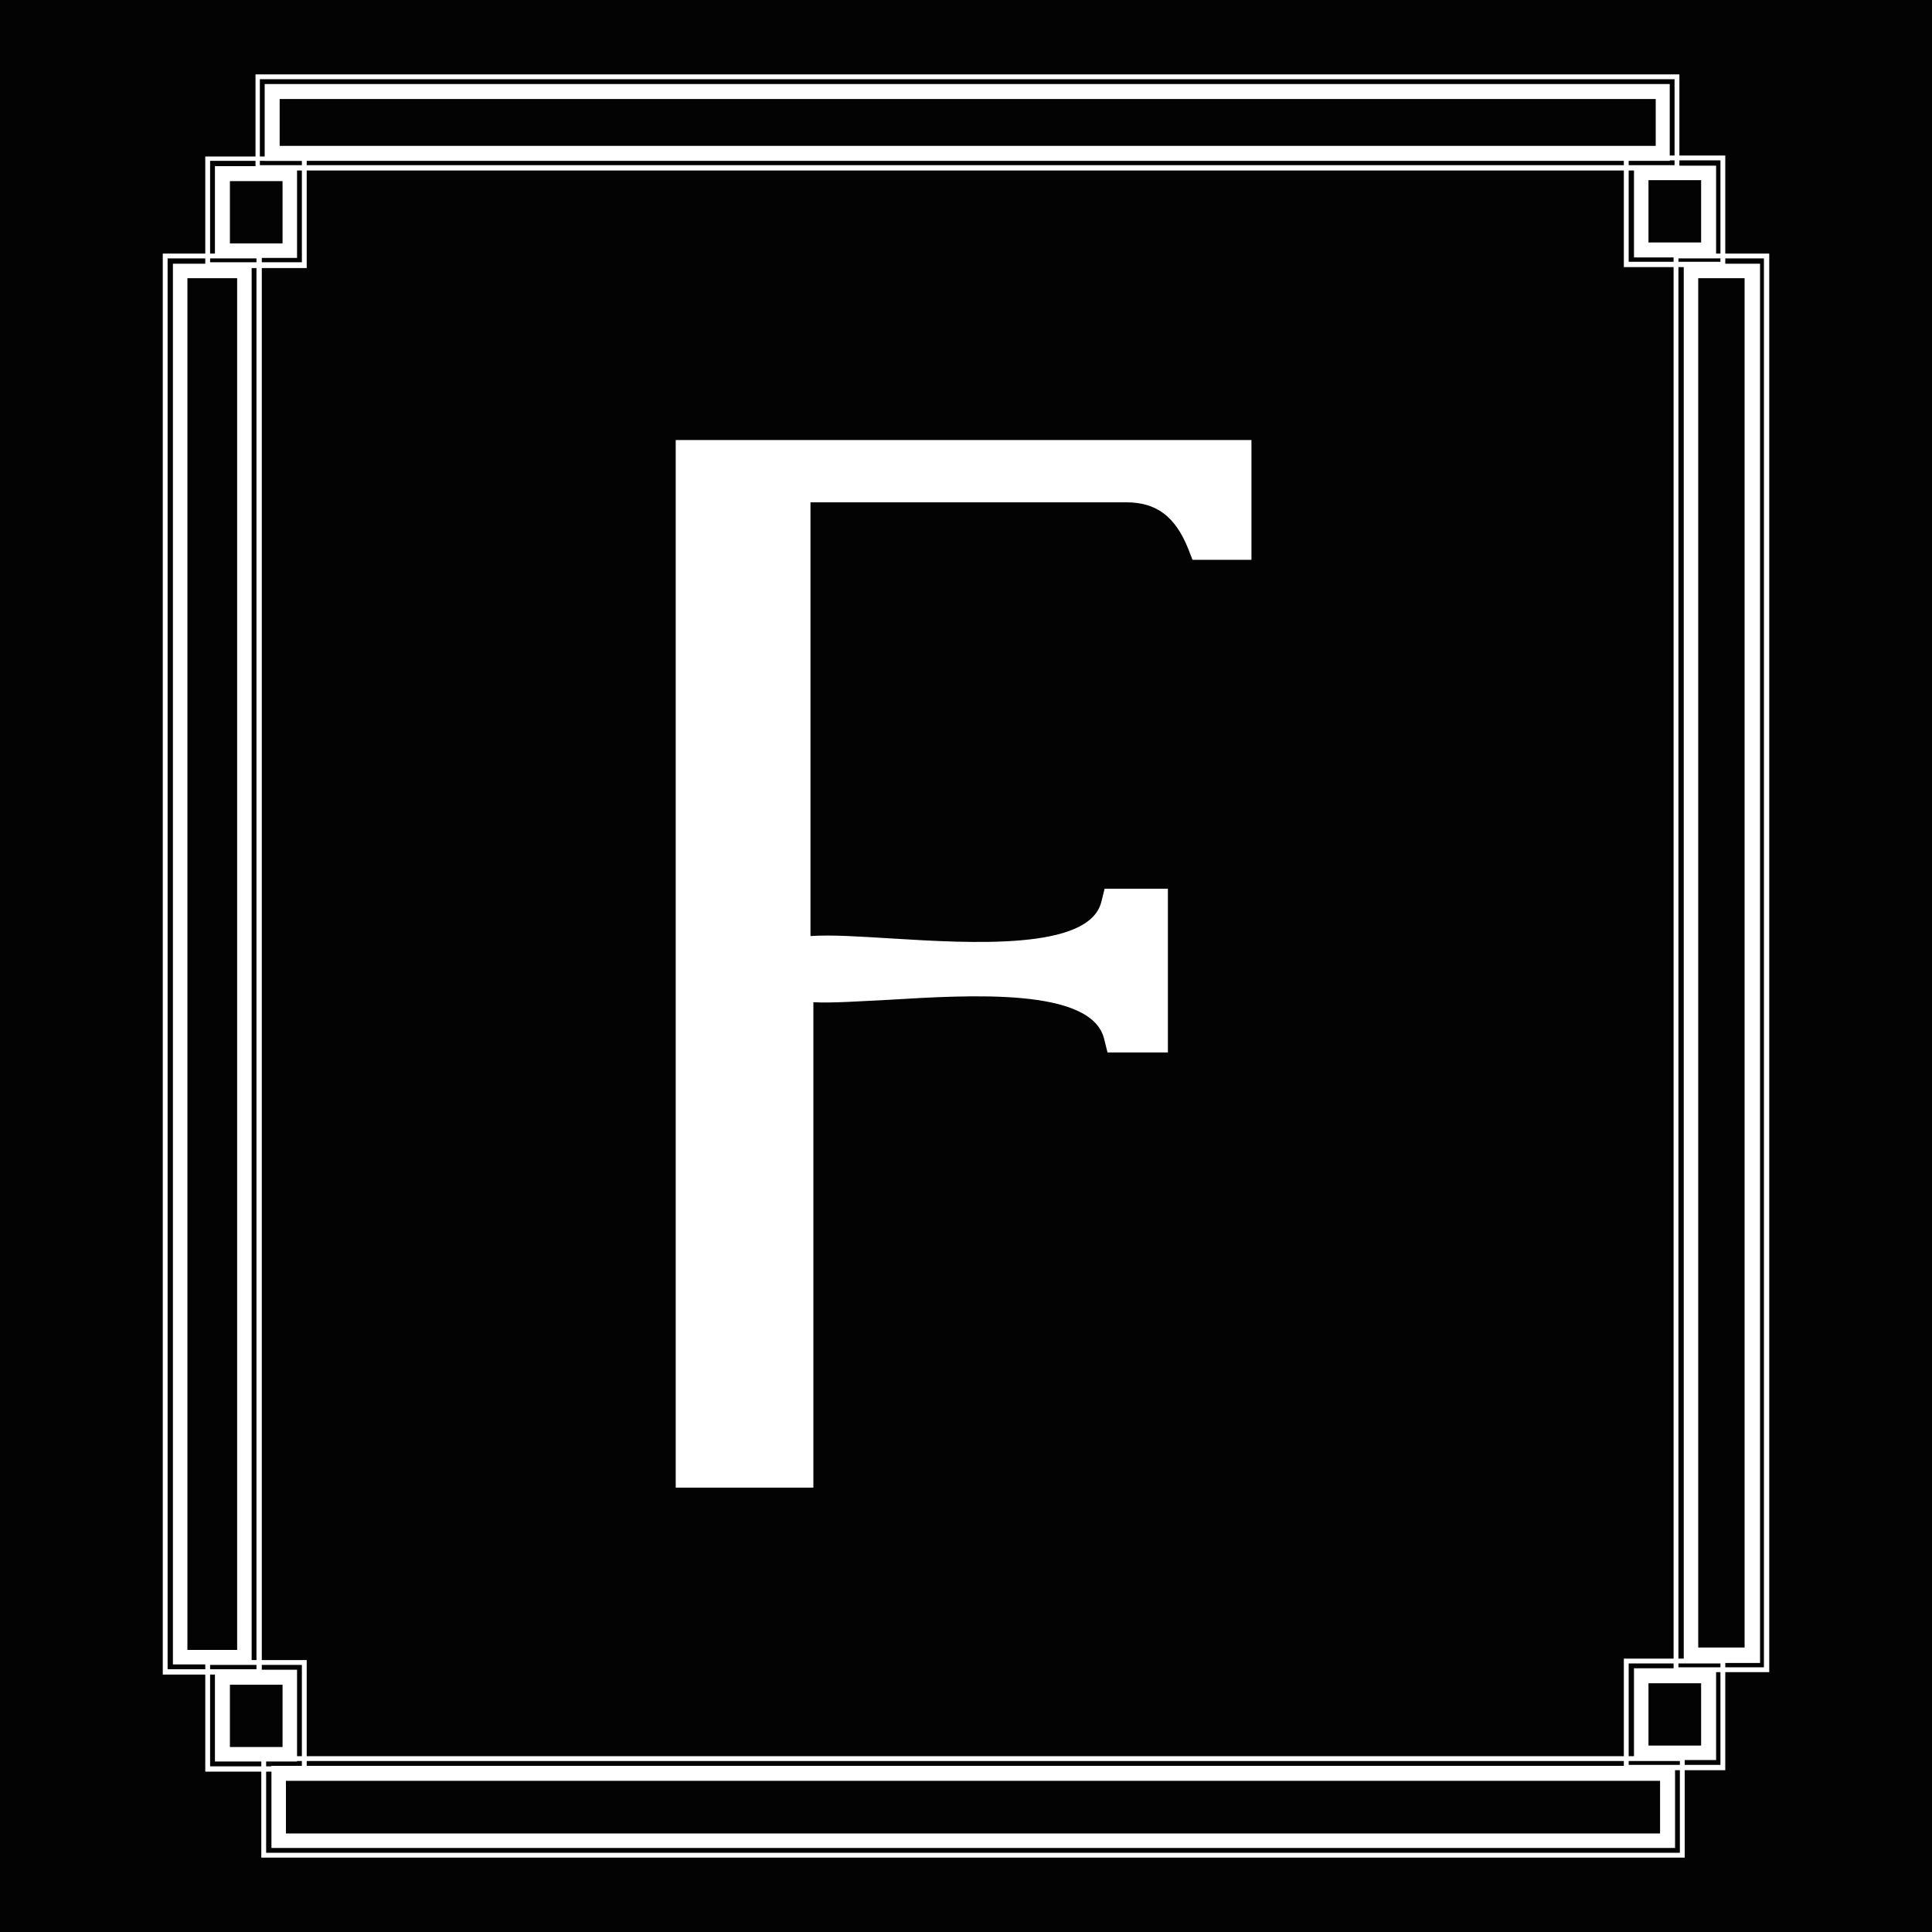
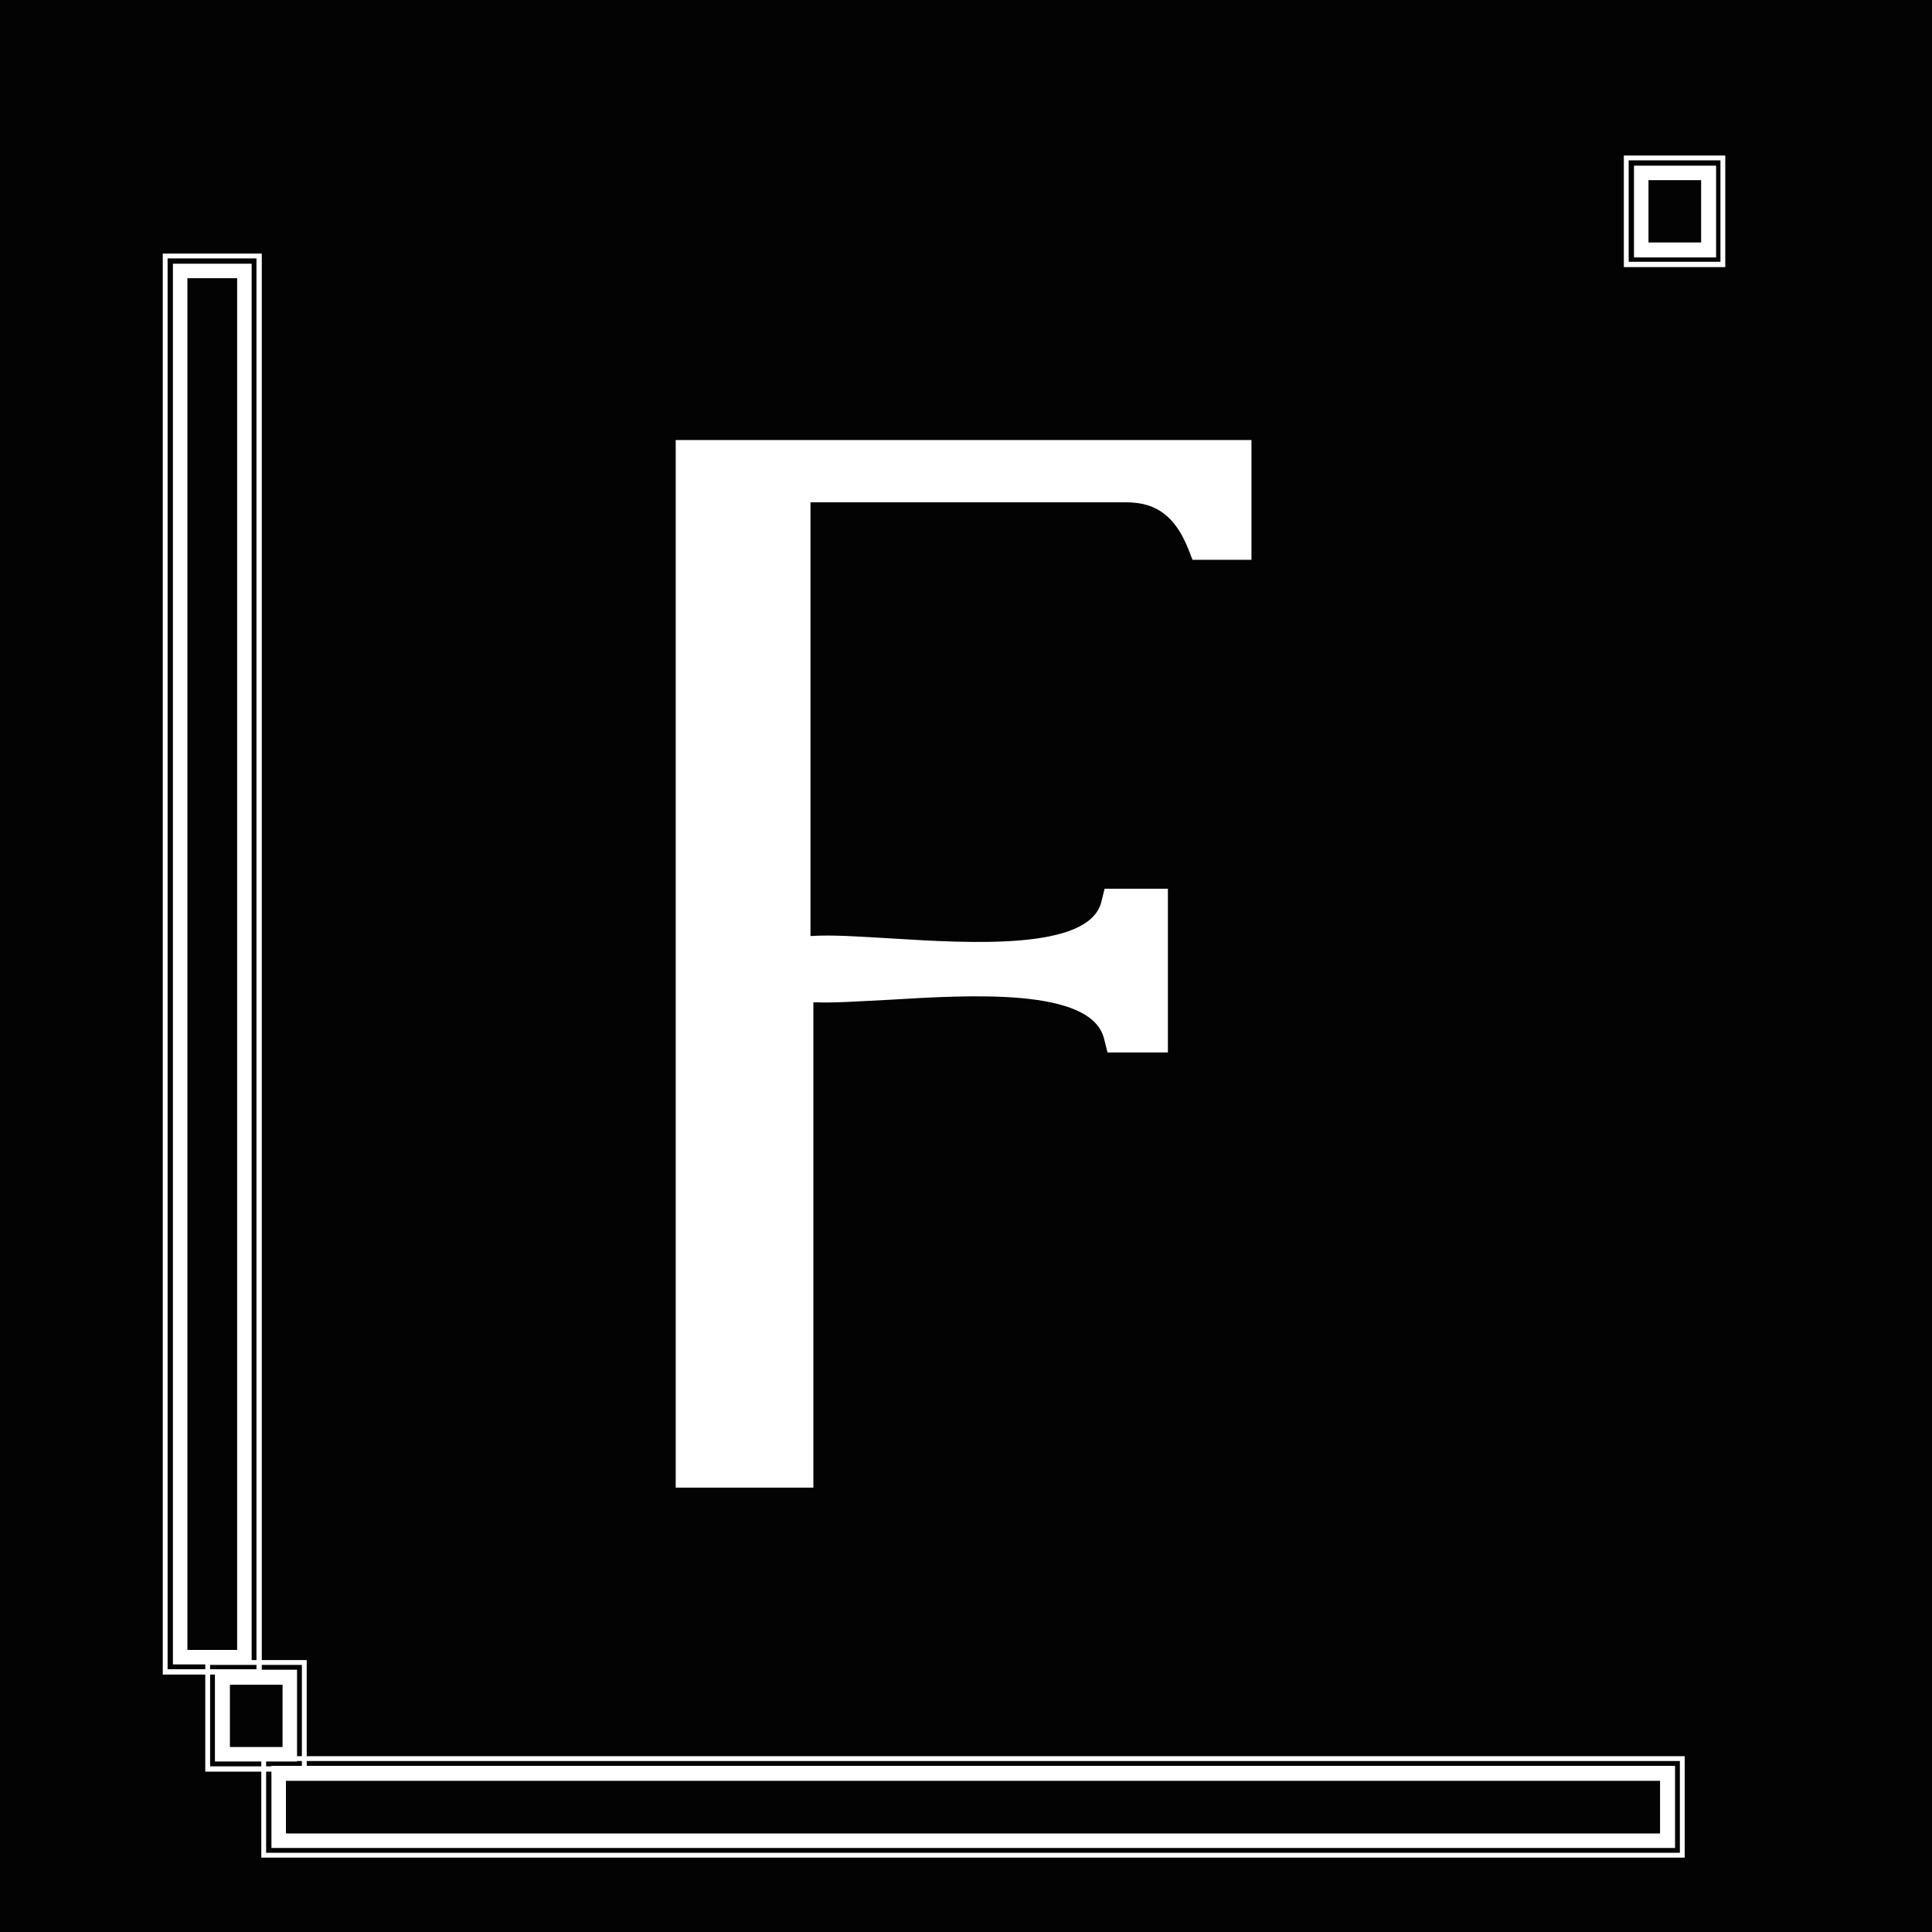
<svg xmlns="http://www.w3.org/2000/svg" data-bbox="0 0 400 400" viewBox="0 0 400 400" data-type="color">
  <g>
    <path fill="#030304" d="M400 0v400H0V0h400z" data-color="1" />
    <path d="M139.9 91.1V308h28.5V207.5c4.1.2 9.4-.2 15.6-.5 16.7-1 42-2.6 44.6 8.1l.7 2.8h12.5V184h-13.1l-.7 2.8c-2.6 10-27.1 8.5-43.4 7.5-6.7-.4-12.4-.8-16.8-.5V104h65.4c6.2 0 10.1 2.9 12.8 9.6l.9 2.3h12.2V91.1H139.9z" fill="#ffffff" data-color="2" />
-     <path d="M63.5 32.4v23.1h-21V32.4h21zm-20 .9v21h19v-21h-19zm18 1.1v19h-17v-19h17zm-13.9 3.1v12.9h10.9V37.5H47.6z" fill="#ffffff" data-color="2" />
-     <path d="M347.7 15.4v19.9H52.9V15.4h294.8zm-293.9 1v17.8h292.9V16.4H53.8zm291.9 1v15.9H54.8V17.4h290.9zM57.9 20.5v9.7h284.9v-9.7H57.9z" fill="#ffffff" data-color="2" />
    <path d="M348.8 363.6v21H54.1v-21h294.7zm-293.7 1v19h292.7v-19H55.1zm291.7 1v17H56.2v-17h290.6zm-287.6 3.1v10.9h284.5v-10.9H59.2z" fill="#ffffff" data-color="2" />
    <path d="M33.7 52.5h20.5v294.2H33.7V52.5zm1 293.1h18.4V53.5H34.7v292.1zm1.1-291h16.3v290H35.8v-290zm3 287h10.3v-284H38.8v284z" fill="#ffffff" data-color="2" />
-     <path d="M346.5 52.5h19.8v293.7h-19.8V52.5zm1 292.7h17.7V53.5h-17.7v291.7zm1.1-290.6h15.8v289.7h-15.8V54.6zm3 286.5h9.6V57.6h-9.6v283.5z" fill="#ffffff" data-color="2" />
-     <path d="M357.2 343.4v23.1h-21v-23.1h21zm-20 1v21h19v-21h-19zm18.1 1v19h-17v-19h17zm-14 3.1v12.9h10.9v-12.9h-10.9z" fill="#ffffff" data-color="2" />
    <path d="M63.5 343.7v23.1h-21v-23.1h21zm-20 1v21h19v-21h-19zm18 1v19h-17v-19h17zm-13.9 3.1v12.9h10.9v-12.9H47.6z" fill="#ffffff" data-color="2" />
    <path d="M357.2 32.2v23.1h-21V32.2h21zm-20 1v21h19v-21h-19zm18.1 1.1v19h-17v-19h17zm-14 3v12.9h10.9V37.3h-10.9z" fill="#ffffff" data-color="2" />
  </g>
</svg>